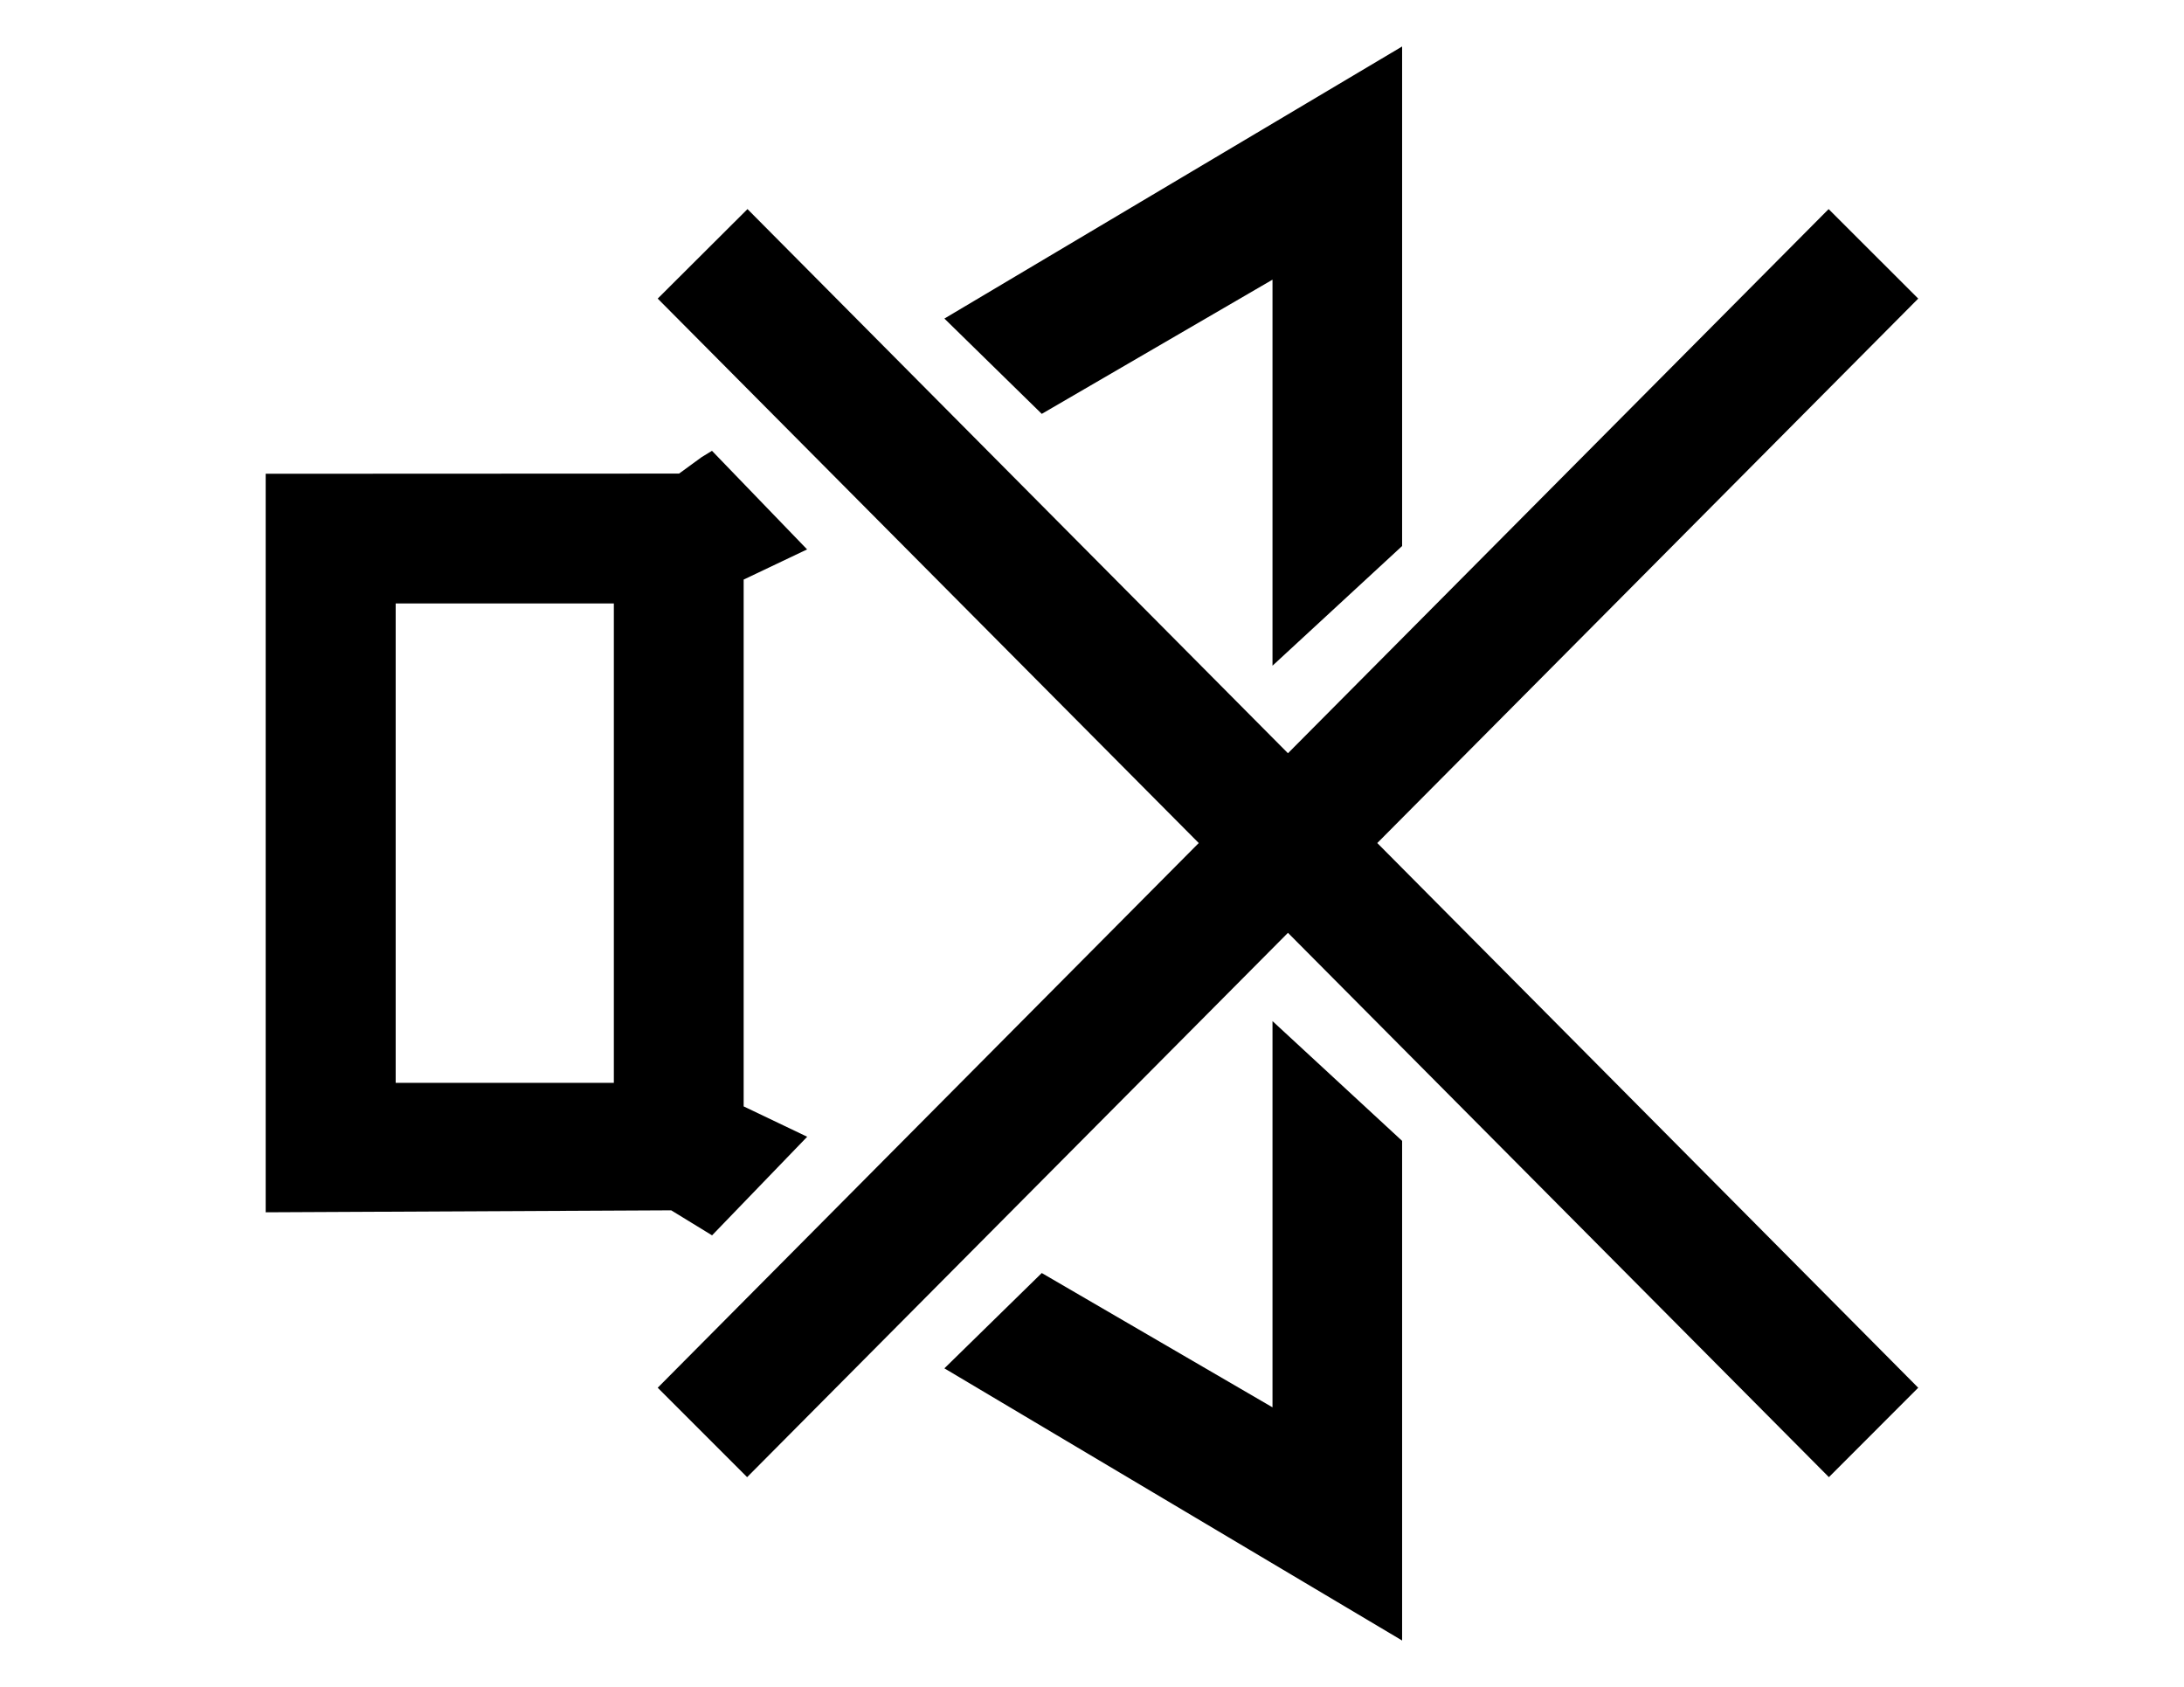
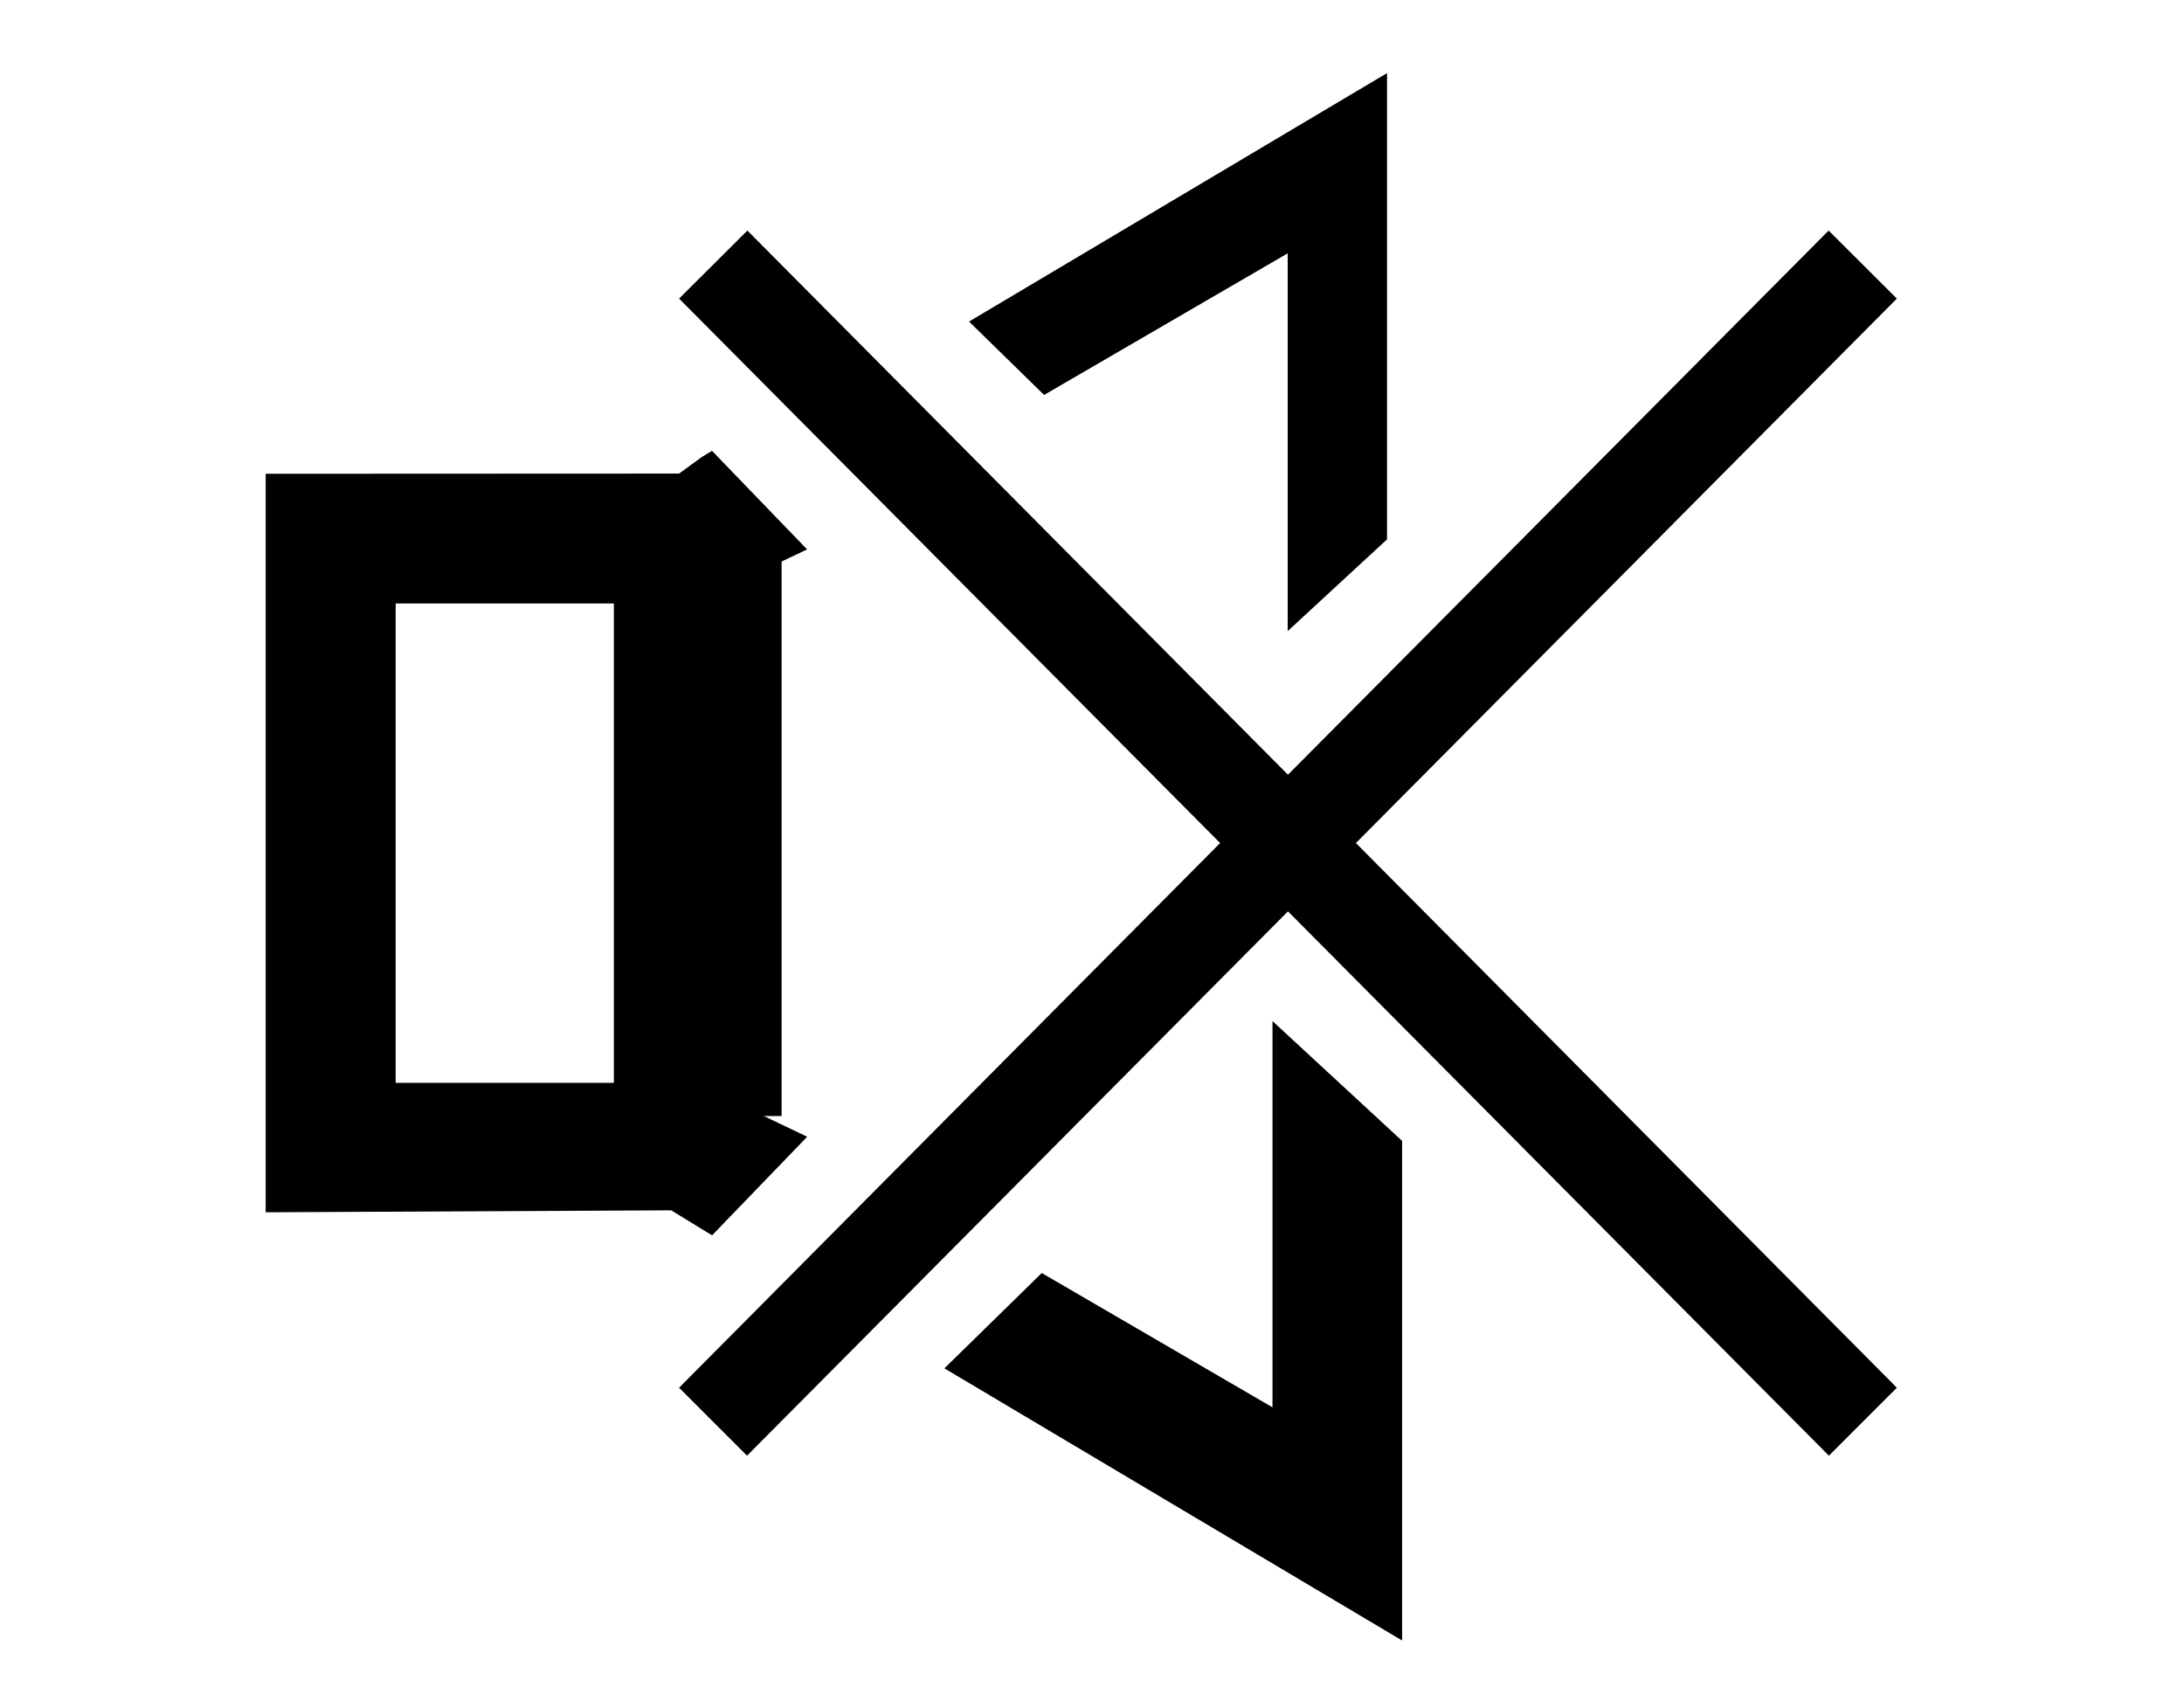
<svg xmlns="http://www.w3.org/2000/svg" version="1.2" baseProfile="tiny" x="0px" y="0px" width="23.304px" height="18px" viewBox="0 0 23.304 18" overflow="visible" xml:space="preserve">
  <g id="Layer_1">
</g>
  <g id="icon">
    <g>
-       <polygon points="13.578,2.984 11.116,4.416 10.077,3.399 14.961,0.496 14.961,5.826     13.578,7.103   " />
      <polygon points="14.8,5.755 14.8,0.78 10.34,3.431 11.141,4.214 13.74,2.703     13.74,6.734   " />
      <polygon points="10.077,14.6 11.116,13.583 13.578,15.016 13.578,10.895     14.961,12.173 14.961,17.504   " />
-       <polygon points="14.8,12.244 14.8,17.22 10.34,14.569 11.141,13.785 13.74,15.297     13.74,11.265   " />
-       <polygon points="13.743,9.953 7.972,15.761 7.018,14.807 12.791,8.995 7.018,3.186     7.976,2.231 13.743,8.037 19.512,2.231 20.468,3.186 14.696,8.995 20.468,14.807     19.515,15.761   " />
      <polygon points="20.24,3.186 19.512,2.46 13.743,8.266 7.975,2.46 7.246,3.186     13.019,8.995 7.246,14.807 7.971,15.532 13.743,9.724 19.515,15.532     20.24,14.807 14.468,8.995   " />
      <path d="M7.162,12.914L2.835,12.935V5.055l4.411-0.002l0.24-0.175l0.111-0.068    l1.015,1.052L7.935,6.184v5.621l0.678,0.324l-1.015,1.052L7.162,12.914z     M6.55,11.555V6.439H4.222v5.115H6.55z" />
-       <path d="M7.773,11.908l0.567,0.27l-0.769,0.798l-0.325-0.199l-4.249-0.001V5.216    l4.249-0.001l0.325-0.199l0.769,0.798L7.773,6.083V11.908z M6.712,6.278H4.06    v5.438h2.652V6.278z" />
+       <path d="M7.773,11.908l0.567,0.27l-0.769,0.798l-0.325-0.199l-4.249-0.001V5.216    l4.249-0.001l0.325-0.199l0.769,0.798V11.908z M6.712,6.278H4.06    v5.438h2.652V6.278z" />
    </g>
  </g>
  <g id="レイヤー_1">
</g>
</svg>